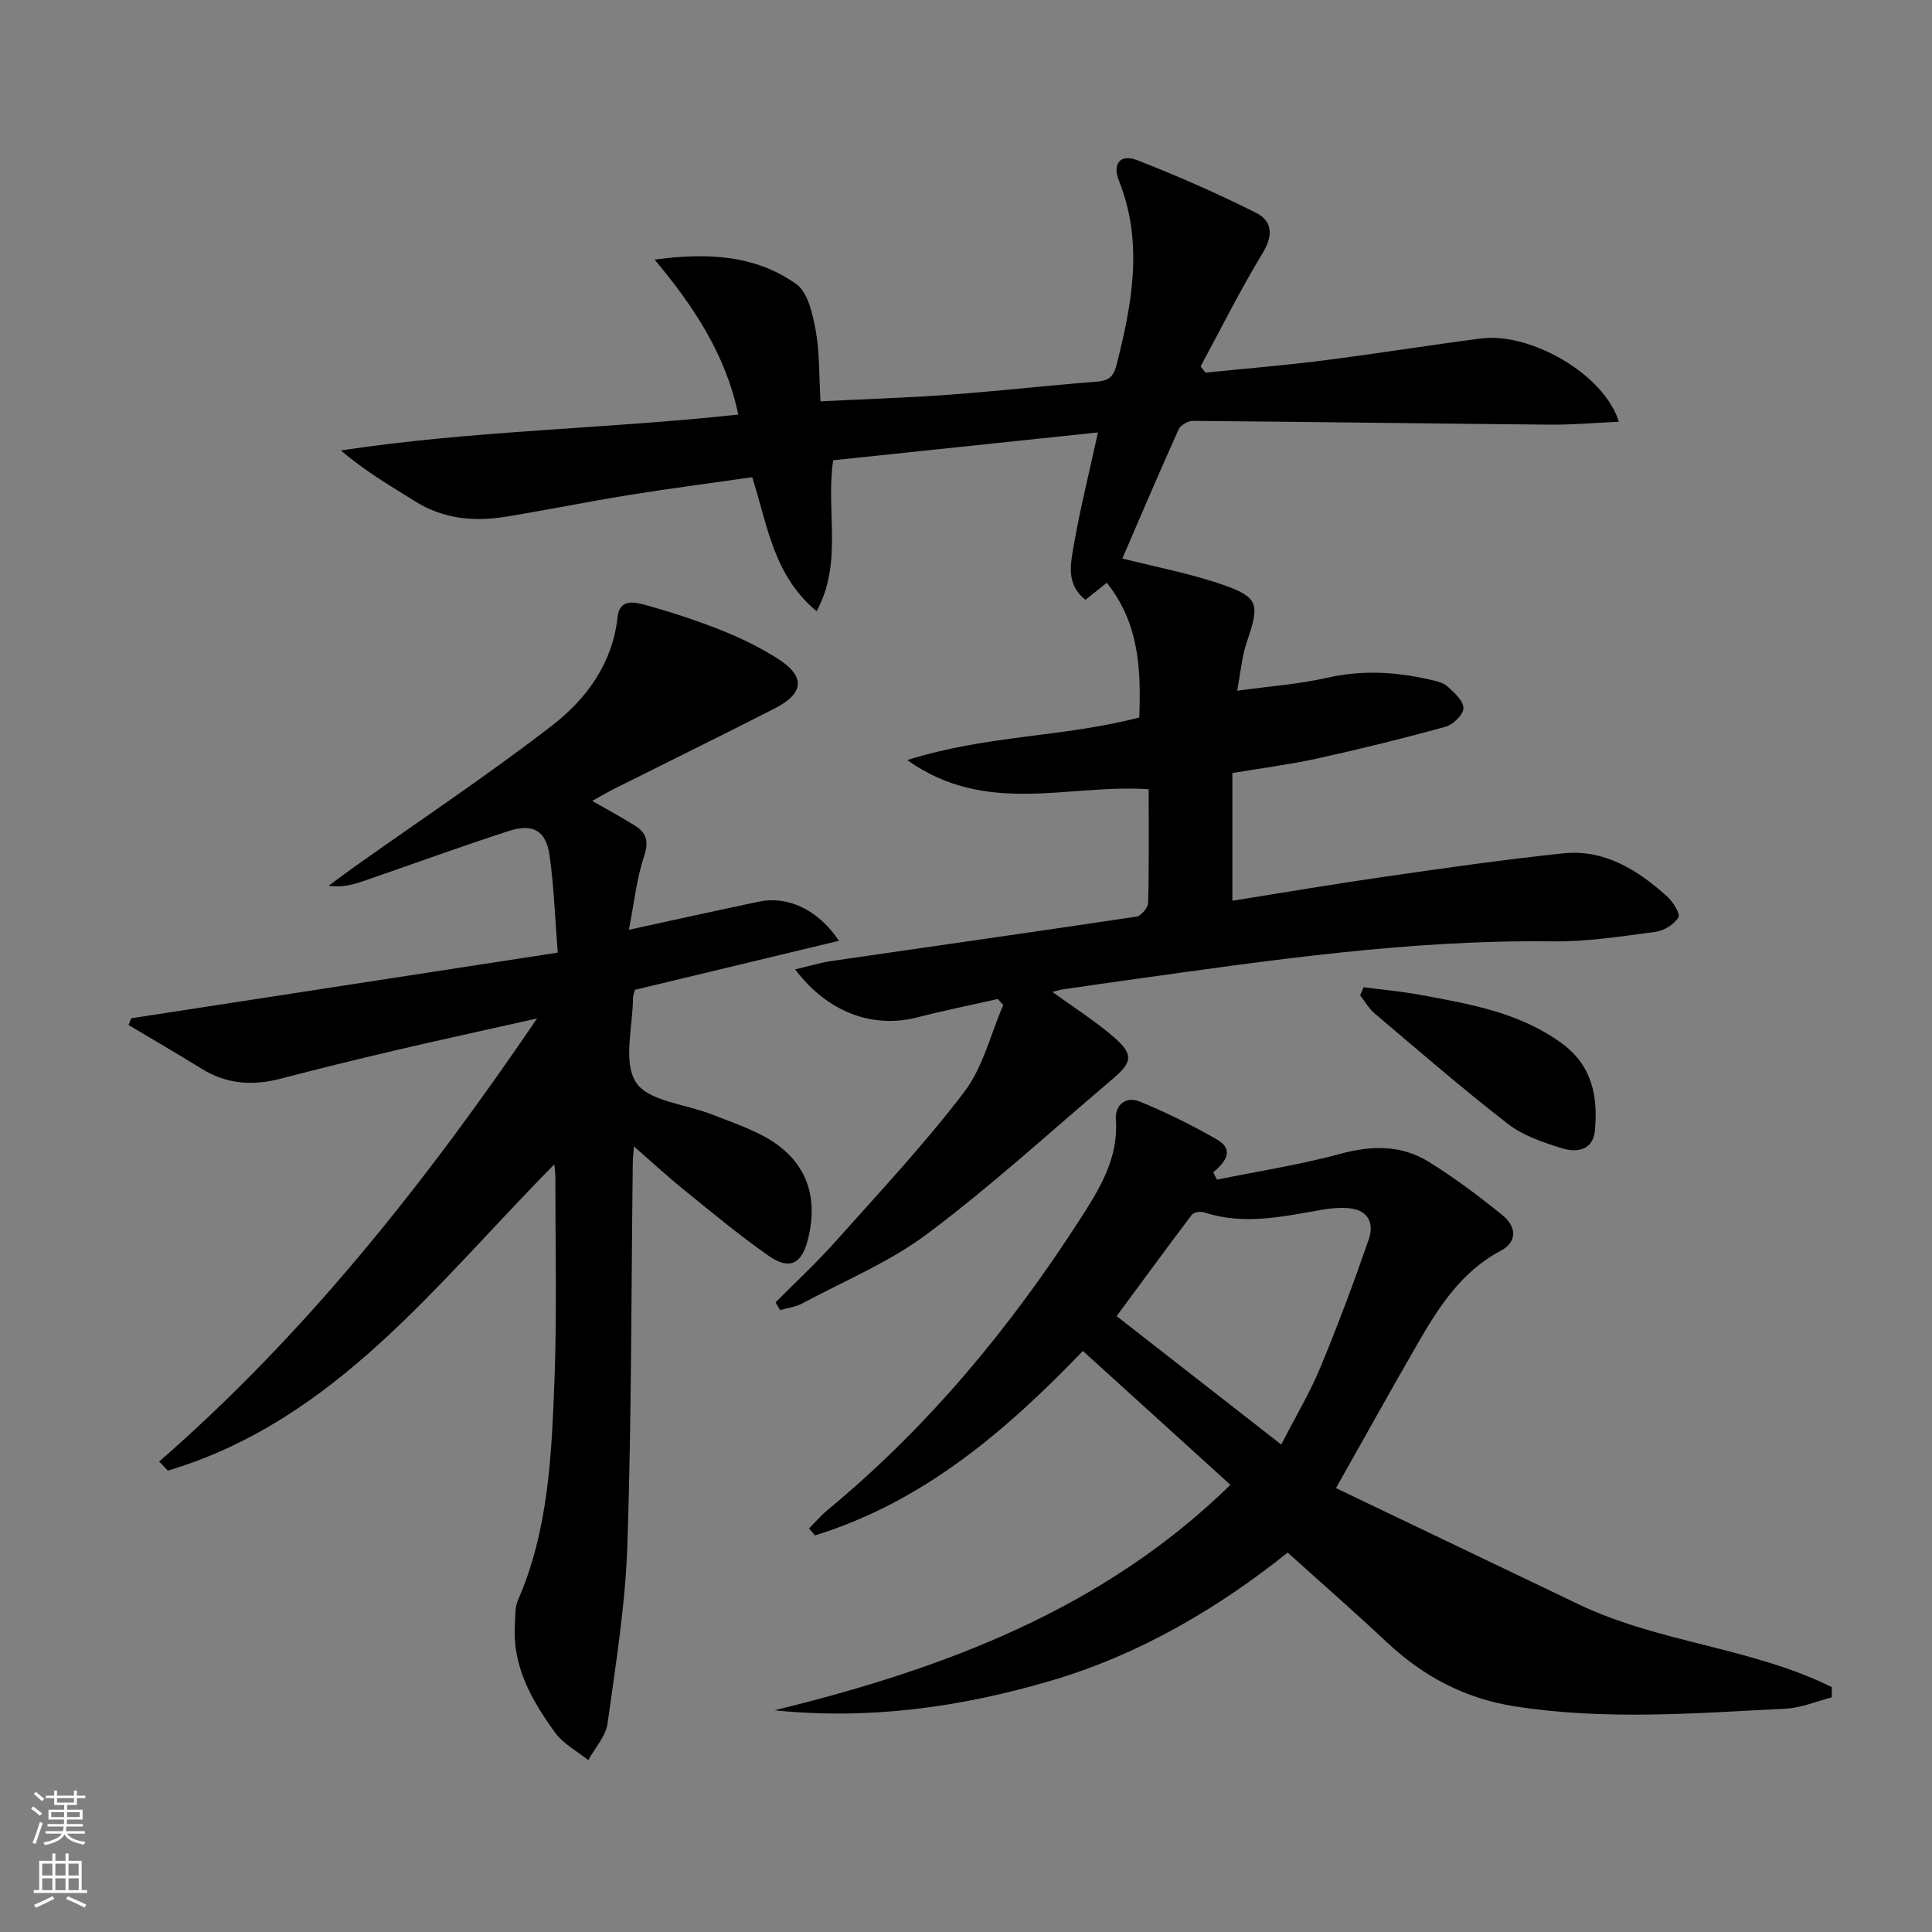
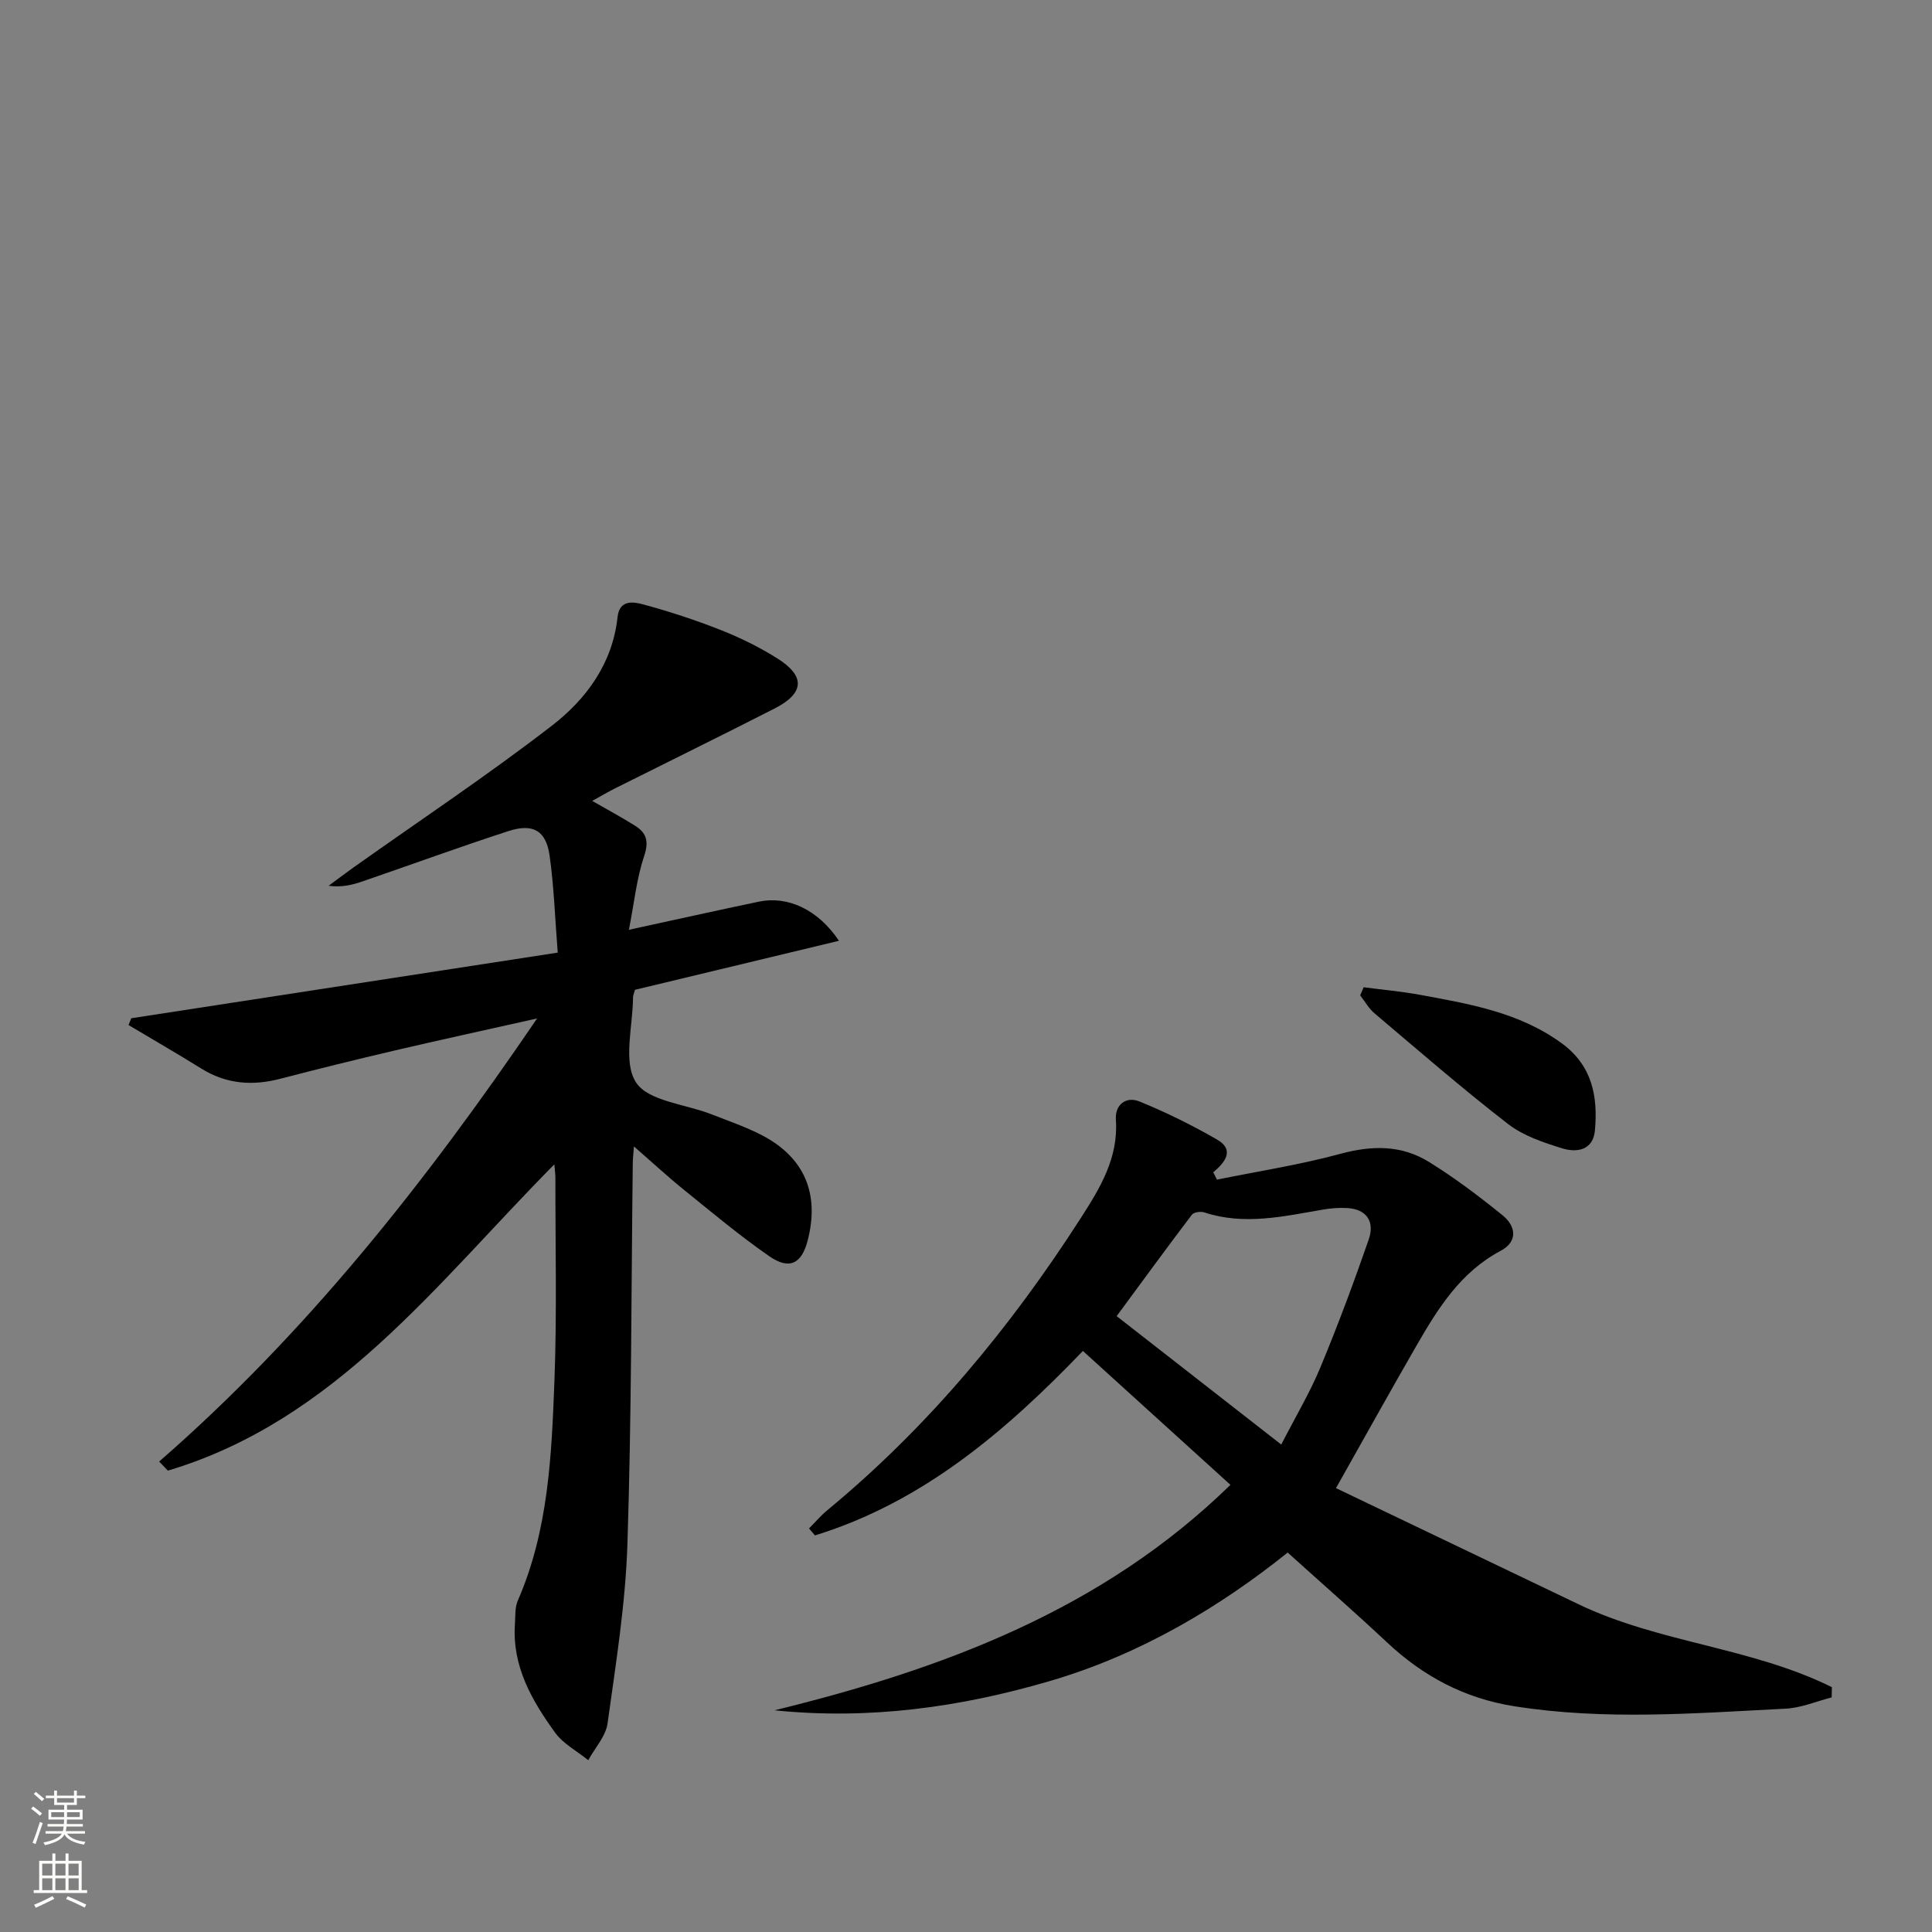
<svg xmlns="http://www.w3.org/2000/svg" enable-background="new 0 0 400 400" viewBox="0 0 400 400">
  <rect x="0" y="0" width="400" height="400" fill="#808080" stroke="none" />
  <g fill="#010000">
-     <path d="m160.57 269.65c4.17-4.21 8.53-8.25 12.47-12.67 9.05-10.16 18.39-20.12 26.61-30.92 3.87-5.09 5.44-11.93 8.06-17.98-.38-.42-.75-.83-1.13-1.25-5.54 1.26-11.12 2.37-16.62 3.8-9.18 2.38-18.58-.97-25.34-9.93 2.8-.65 5.16-1.38 7.58-1.74 21.02-3.06 42.05-6.03 63.06-9.18.97-.15 2.42-1.82 2.45-2.81.2-7.79.11-15.58.11-23.56-16.55-1.16-33.6 5.64-49.98-6.04 16.35-5.2 32.44-4.73 48.04-8.83.34-9.75.07-19.34-6.73-27.89-1.69 1.35-2.94 2.35-4.42 3.54-4.15-3.27-3.04-7.62-2.38-11.47 1.27-7.34 3.09-14.58 4.97-23.19-18.71 1.96-36.87 3.87-54.82 5.76-1.57 10.73 2.06 21.14-3.43 31.26-8.97-7.46-10.16-17.82-13.33-27.75-8.62 1.24-17.15 2.34-25.64 3.71-8.51 1.37-16.96 3.11-25.46 4.48-6.57 1.06-12.92.45-18.76-3.23-5.1-3.21-10.34-6.22-15.29-10.5 27.39-4.16 54.83-4.44 82.26-7.43-2.61-12.5-9.3-22.49-17.32-32.08 10.69-1.45 20.75-1.05 29.33 5.07 2.43 1.73 3.4 6.2 4.02 9.61.83 4.53.68 9.25 1 14.66 9.2-.46 17.95-.73 26.66-1.37 10.11-.74 20.19-1.9 30.29-2.68 2.51-.19 3.65-.78 4.34-3.5 3.23-12.71 5.6-25.31.49-38.14-1.41-3.54.31-5.58 3.77-4.24 8.34 3.24 16.56 6.87 24.57 10.87 3.45 1.72 3.65 4.7 1.4 8.4-4.62 7.6-8.59 15.6-12.83 23.43.34.43.68.86 1.02 1.29 8.15-.83 16.33-1.5 24.46-2.53 10.87-1.38 21.69-3.13 32.55-4.54 10.25-1.33 25.51 7.35 28.57 17.24-4.98.22-9.61.64-14.24.6-24.64-.22-49.28-.58-73.92-.78-1.02-.01-2.59.88-2.99 1.76-4.07 9.04-7.95 18.17-11.65 26.73 7.1 1.81 14.25 3.13 21.02 5.51 7.06 2.48 7.37 4 4.99 11.07-.37 1.1-.74 2.22-.96 3.36-.42 2.11-.73 4.23-1.27 7.44 6.52-.91 12.72-1.35 18.71-2.7 7.17-1.62 14.14-1.22 21.16.39 1.28.29 2.76.6 3.67 1.42 1.4 1.26 3.3 2.98 3.3 4.5 0 1.33-2.14 3.41-3.7 3.84-8.78 2.43-17.63 4.61-26.53 6.57-5.79 1.27-11.69 2.02-17.61 3.02v26.44c10.82-1.72 21.37-3.52 31.96-5.04 12.15-1.75 24.31-3.49 36.51-4.77 8.56-.9 15.39 3.42 21.49 8.87 1.23 1.1 2.83 3.63 2.38 4.39-.86 1.45-2.99 2.76-4.73 2.99-7.07.93-14.21 2.06-21.32 1.97-29.56-.38-58.66 3.93-87.79 7.99-4.6.64-9.2 1.31-13.8 1.98-.59.09-1.16.3-1.95.51 4.4 3.19 8.74 5.93 12.59 9.24 4.22 3.64 4.04 5.23-.1 8.74-12.69 10.76-24.99 22.03-38.27 32-7.88 5.92-17.29 9.82-26.07 14.52-1.37.73-3.02.92-4.54 1.36-.31-.53-.62-1.06-.94-1.59z" />
    <path d="m32.95 302.6c30.33-26.44 55-57.57 78.25-91.74-10.69 2.4-20.11 4.44-29.5 6.64-7.92 1.85-15.81 3.8-23.68 5.85-5.76 1.5-11.15 1.1-16.3-2.09-4.99-3.1-10.07-6.03-15.11-9.04.19-.47.38-.93.57-1.4 29.19-4.49 58.37-8.98 88.29-13.59-.57-7.25-.78-13.71-1.68-20.08-.73-5.18-3.42-6.74-8.53-5.08-10.1 3.28-20.07 6.93-30.11 10.38-2.15.74-4.35 1.32-7.11.94 1.76-1.3 3.51-2.63 5.3-3.9 13.69-9.71 27.68-19.02 40.95-29.27 7.12-5.5 12.54-12.88 13.57-22.48.39-3.64 3.3-3.15 5.32-2.6 5.43 1.47 10.81 3.23 16.05 5.3 4.01 1.58 7.94 3.52 11.59 5.8 5.98 3.72 5.78 7.27-.47 10.46-10.98 5.6-22.04 11.03-33.06 16.55-1.44.72-2.83 1.55-4.68 2.57 3.26 1.87 6.13 3.41 8.88 5.14 2.4 1.5 2.88 3.29 1.86 6.32-1.54 4.61-2.04 9.57-3.14 15.22 9.83-2.13 18.38-4.04 26.95-5.83 5.9-1.23 12.17 1.6 16.54 8.11-14.47 3.48-28.5 6.85-42.24 10.15-.24.9-.4 1.22-.4 1.54-.02 6-2.12 13.34.6 17.6 2.49 3.92 10.2 4.5 15.58 6.61 3.55 1.39 7.2 2.63 10.57 4.39 8.77 4.59 11.91 12.1 9.41 21.76-1.24 4.81-3.77 6.15-7.93 3.27-6.14-4.25-11.89-9.08-17.71-13.78-3.33-2.69-6.48-5.61-10.33-8.96-.12 1.6-.23 2.5-.24 3.4-.32 26.31-.25 52.64-1.11 78.93-.4 12.41-2.4 24.78-4.11 37.11-.37 2.68-2.62 5.09-4 7.63-2.33-1.89-5.19-3.39-6.88-5.73-4.8-6.64-8.89-13.72-8.3-22.42.11-1.66-.03-3.48.61-4.93 6.34-14.53 6.98-30.04 7.57-45.47.53-13.98.18-27.99.2-41.99 0-.76-.11-1.52-.22-2.82-24.45 24.69-45.32 53.03-80.02 63.41-.6-.65-1.2-1.27-1.8-1.88z" />
    <path d="m251.96 244.23c8.54-1.74 17.19-3.07 25.58-5.35 6.51-1.77 12.62-1.83 18.27 1.66 5.35 3.3 10.4 7.12 15.29 11.08 2.76 2.24 3.22 5.42-.41 7.35-8.25 4.38-12.91 11.81-17.33 19.47-5.47 9.48-10.78 19.06-16.76 29.66 16.8 8.04 33.52 16.05 50.25 24.06 16.68 7.99 35.83 8.91 52.42 17.15-.01.71-.02 1.42-.04 2.12-3.17.81-6.31 2.17-9.52 2.33-18.75.95-37.5 2.47-56.25-.51-10.25-1.63-18.8-6.19-26.29-13.21-6.56-6.15-13.33-12.07-20.57-18.6-13.82 11.08-30.29 21.06-49.26 26.61-18.59 5.44-37.41 8.05-56.99 6.05 34.94-8.55 67.94-20.83 94.4-46.68-10.07-9.14-20.12-18.26-30.55-27.72-15.89 16.54-33.1 31.29-55.47 38.19-.41-.48-.82-.96-1.23-1.44 1.27-1.28 2.45-2.68 3.84-3.82 20.87-17.24 37.9-37.83 52.47-60.51 3.92-6.11 7.78-12.4 7.22-20.29-.22-3.13 2.11-4.92 4.92-3.77 5.5 2.25 10.87 4.9 16.02 7.87 3.65 2.1 1.78 4.64-.78 6.78.26.5.51 1.01.77 1.52zm13.31 54.85c3.03-5.9 5.95-10.78 8.1-15.97 3.62-8.71 6.92-17.57 10.01-26.49 1.24-3.59-.29-6.27-4.49-6.51-1.65-.09-3.34.04-4.97.32-8.17 1.4-16.31 3.32-24.6.58-.75-.25-2.16-.04-2.56.49-5.18 6.83-10.24 13.76-15.57 20.99 11.52 8.98 22.48 17.53 34.08 26.59z" />
    <path d="m282.33 204.4c3.85.51 7.74.85 11.56 1.55 10.28 1.89 20.59 3.61 29.41 10.02 6.37 4.63 7.55 11.03 6.91 18.08-.37 4.11-3.75 4.63-6.75 3.71-3.91-1.21-8.07-2.6-11.24-5.05-9.46-7.32-18.5-15.18-27.64-22.91-1.19-1-1.99-2.47-2.97-3.72.23-.54.47-1.11.72-1.68z" />
  </g>
  <path d="m6.44 374.46.42-.45c.65.47 1.27.95 1.85 1.44l-.45.49c-.65-.56-1.25-1.06-1.82-1.48m.93 7.33-.63-.26c.55-1.36 1.05-2.8 1.52-4.33.19.1.38.19.59.27-.46 1.29-.95 2.73-1.48 4.32m-.38-10.38.44-.42c.43.34 1.01.82 1.74 1.44l-.49.49c-.53-.51-1.09-1.01-1.69-1.51m2.5.35h1.72v-1.04h.59v1.04h3.52v-1.04h.59v1.04h1.75v.53h-1.75v1.42h-2.03v.97h3.22v2.03h-3.24c0 .35-.01.66-.03.93h3.32v.53h-3.37c-.03.27-.08.58-.15.94h3.96v.53h-3.71c.67.92 1.93 1.48 3.79 1.68-.13.24-.23.44-.29.59-2.13-.38-3.48-1.08-4.04-2.12-.43.97-1.77 1.72-4.03 2.23-.09-.19-.2-.37-.33-.55 2.1-.42 3.37-1.03 3.81-1.83h-3.36v-.53h3.58c.08-.29.13-.61.16-.94h-3.33v-.53h3.39c.02-.27.04-.58.04-.93h-3.23v-2.03h3.25v-.97h-2.07v-1.42h-1.73zm1.12 3.44v1h2.65c.01-.3.02-.44.01-.4v-.25-.35zm1.19-2h3.52v-.91h-3.52zm4.71 2h-2.63v.59c0 .15-.01.28-.01.4h2.64z" fill="#fbfcfa" />
  <path d="m13.56 383.74h.63v1.52h2.72v6.07h1.13v.6h-11.06v-.6h1.13v-6.07h2.73v-1.52h.63v1.52h2.1v-1.52zm-2.69 8.83.38.56c-1.24.63-2.53 1.25-3.85 1.85-.1-.21-.21-.42-.34-.63 1.36-.55 2.63-1.15 3.81-1.78m-2.13-4.27h2.1v-2.45h-2.1zm0 3.04h2.1v-2.46h-2.1zm2.72-3.04h2.1v-2.45h-2.1zm0 3.04h2.1v-2.46h-2.1zm6.07 3.6c-1.41-.71-2.7-1.3-3.86-1.78l.35-.56c1.45.62 2.75 1.19 3.84 1.72zm-1.25-9.09h-2.1v2.45h2.1zm-2.09 5.49h2.1v-2.46h-2.1z" fill="#fbfcfa" />
</svg>